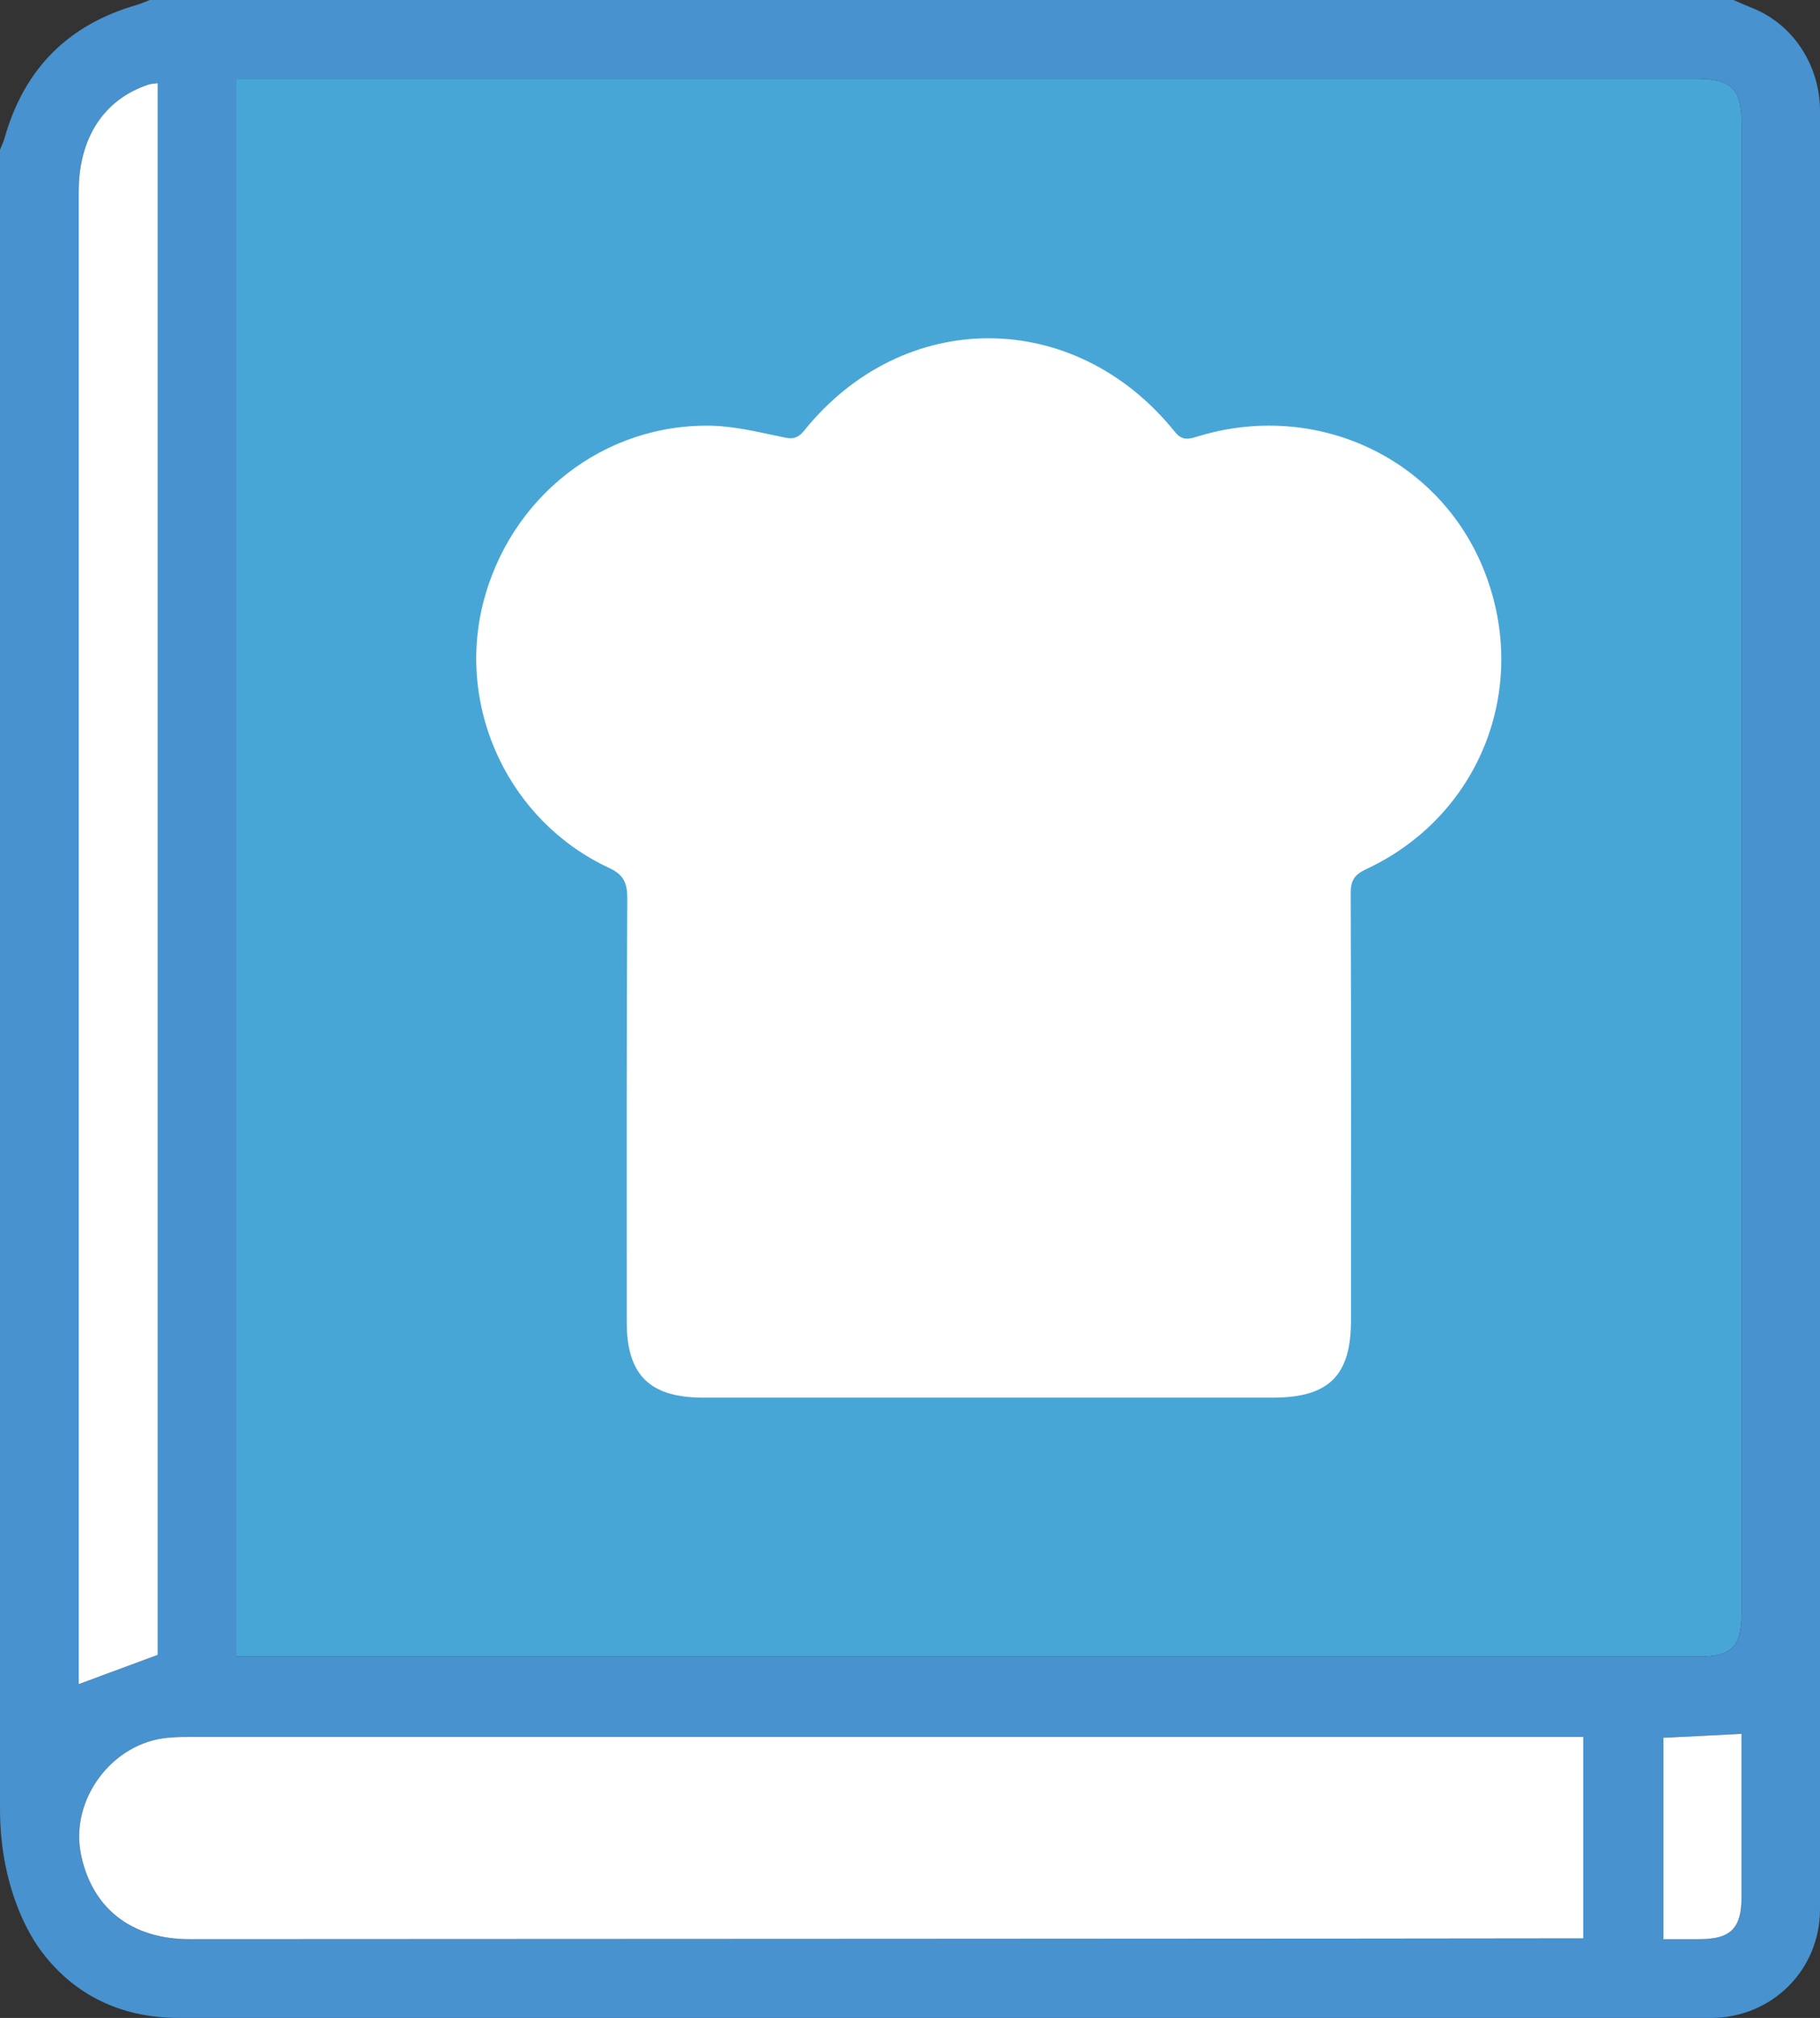
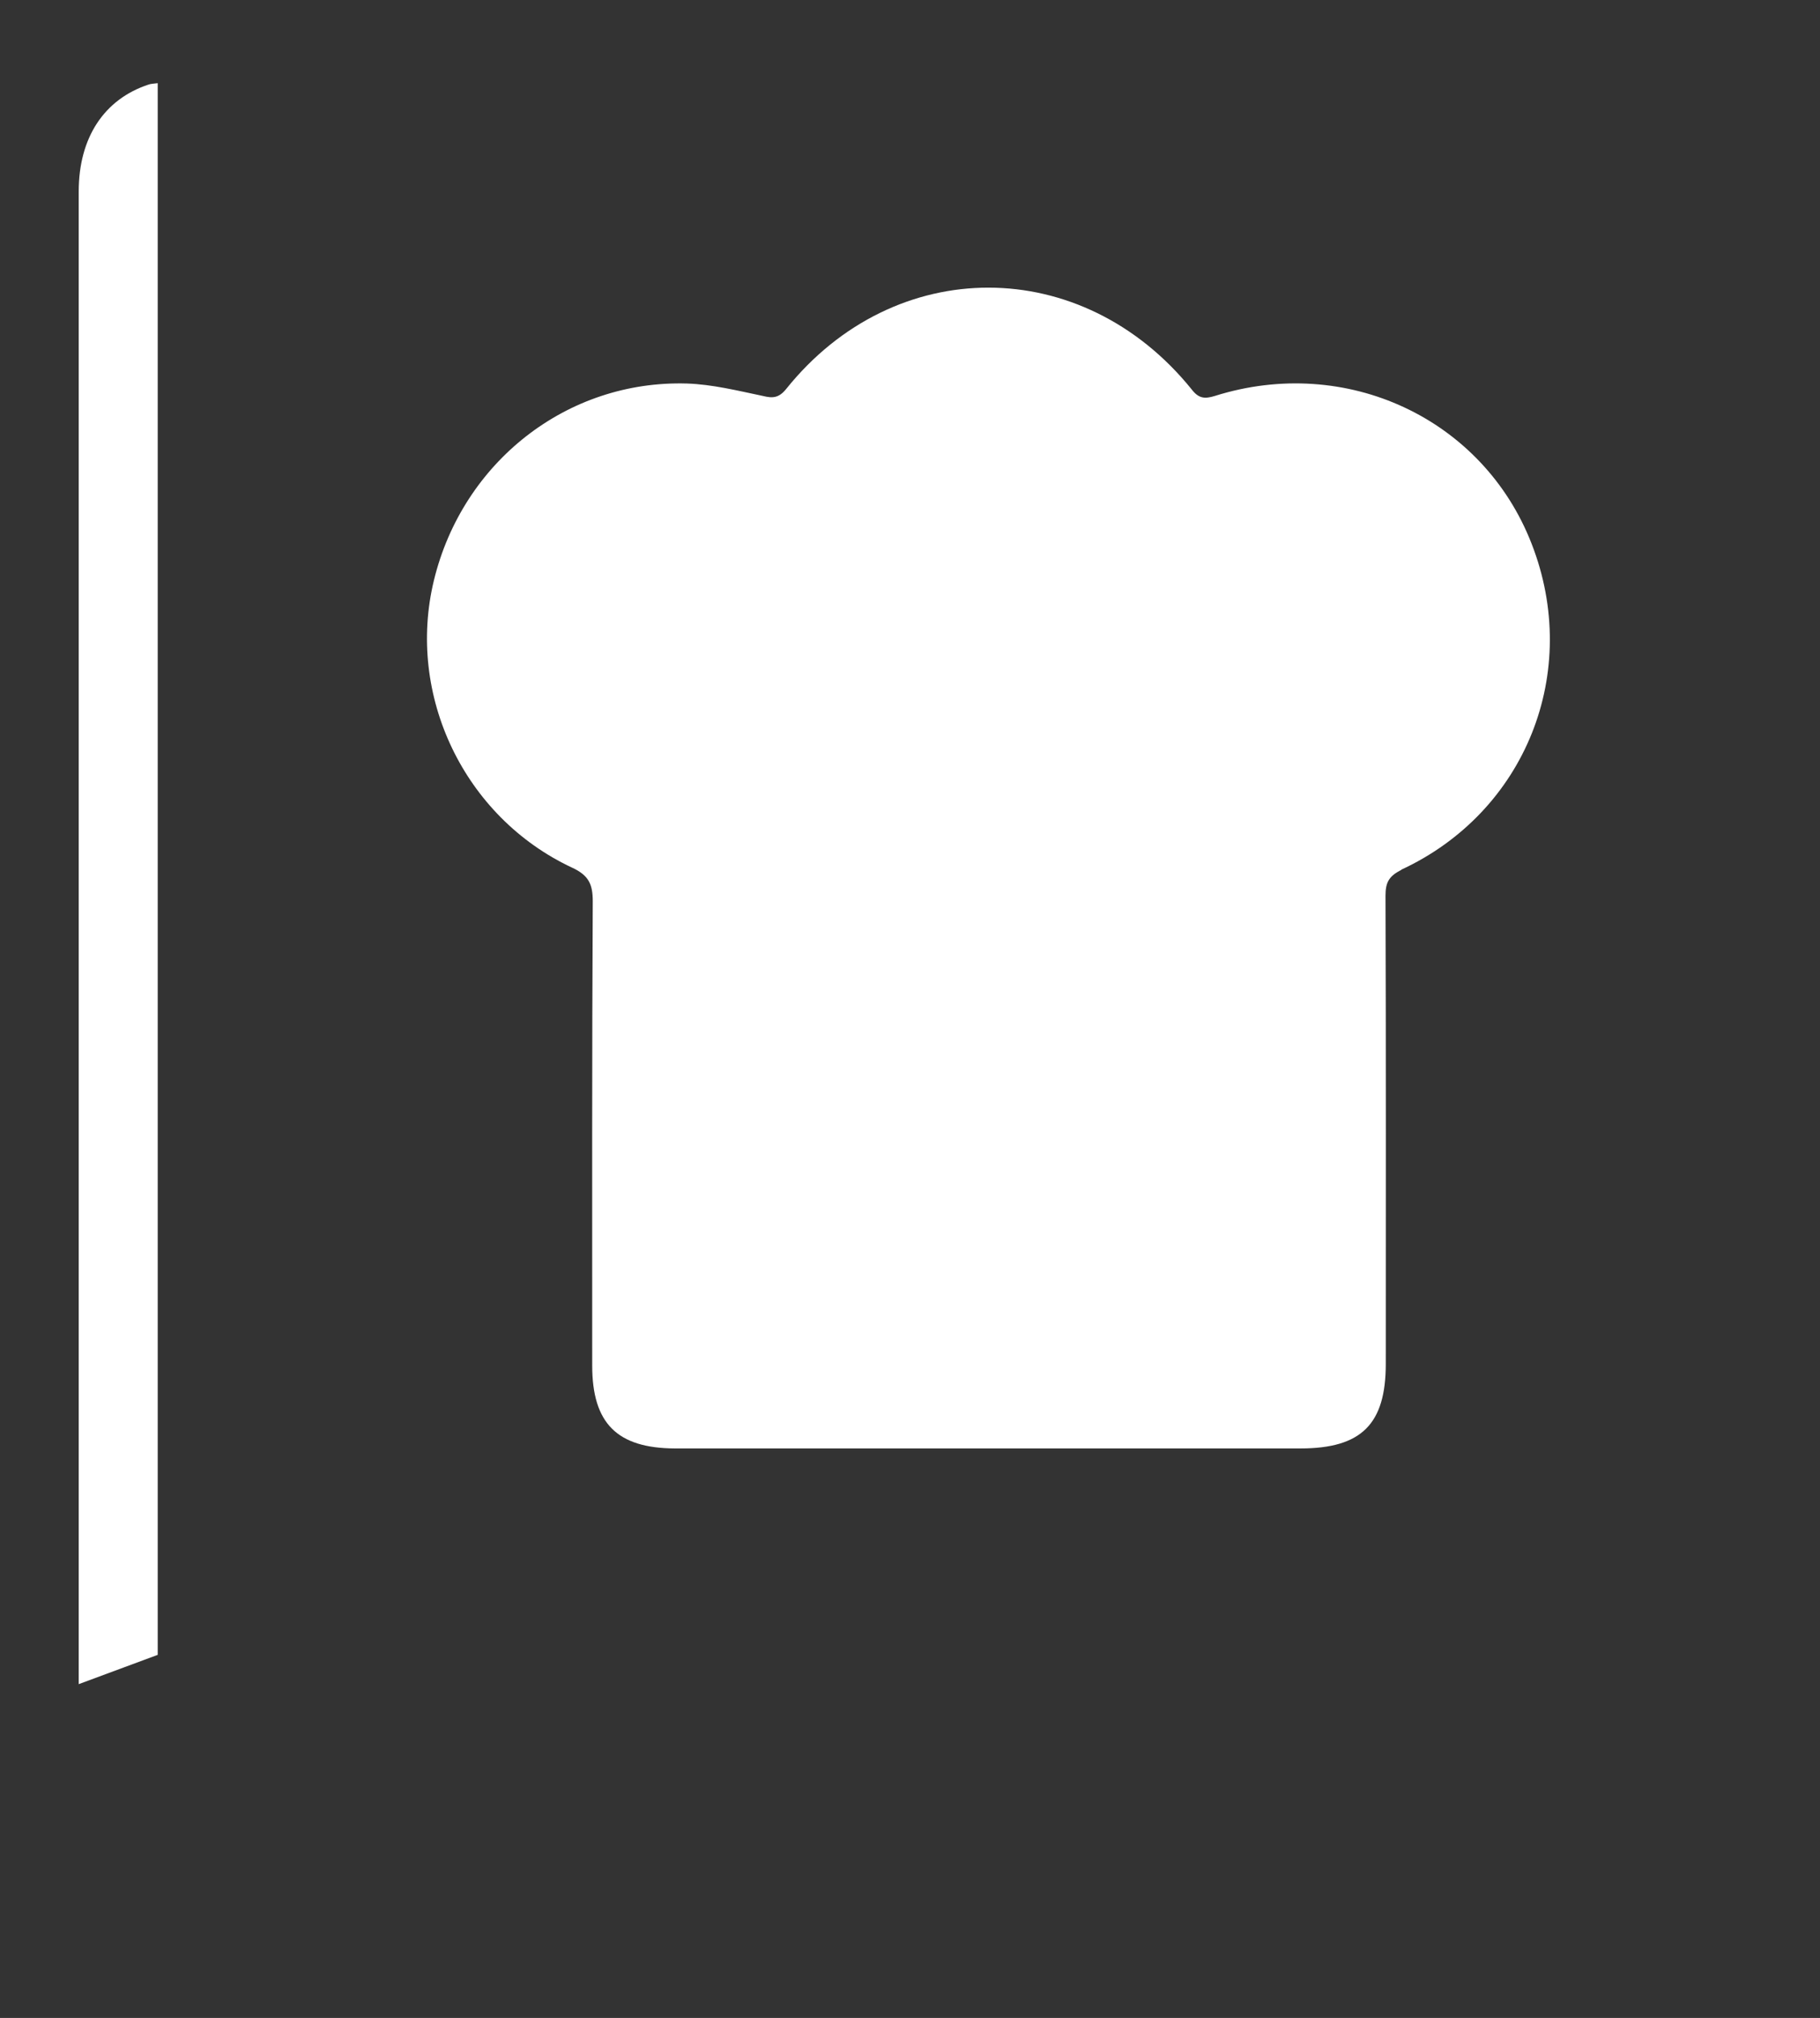
<svg xmlns="http://www.w3.org/2000/svg" id="Layer_2" viewBox="0 0 65.89 73.03">
  <rect x="0" y="0" width="65.89" height="73.03" fill="#333333" stroke="none" />
  <defs>
    <style>.cls-1{fill:#4792cf;}.cls-2{fill:#fff;}.cls-3{fill:#48a6d7;}</style>
  </defs>
  <g id="Layer_1-2">
    <path class="cls-2" d="M50.74,31.48c-.45.22-.58.45-.58.93.02,5.64.01,11.3.01,16.95,0,2.18-.88,3.06-3.09,3.06h-22.65c-2.09-.01-2.99-.91-2.99-3,0-5.6-.01-11.2.02-16.8,0-.61-.14-.94-.75-1.22-3.91-1.83-6.01-6.24-5-10.4,1.04-4.28,4.82-7.25,9.16-7.12.92.03,1.84.26,2.75.45.36.09.58.07.84-.25,3.93-4.9,10.72-4.89,14.68.01.26.34.48.35.84.24,4.76-1.5,9.71.82,11.47,5.35,1.81,4.64-.21,9.71-4.73,11.8Z" />
-     <path class="cls-3" d="M61.38,2.85H7.56v57.1h53.91c1.25,0,1.58-.34,1.58-1.63V4.48c0-1.28-.36-1.63-1.67-1.63ZM49.43,31.47c-.41.2-.53.41-.53.85.02,5.15.01,10.31.01,15.47,0,1.99-.8,2.79-2.82,2.79h-20.67c-1.91-.01-2.73-.83-2.73-2.74,0-5.11-.01-10.22.02-15.33,0-.56-.13-.86-.68-1.11-3.57-1.67-5.48-5.69-4.56-9.49.95-3.91,4.4-6.62,8.36-6.5.84.03,1.68.24,2.51.41.33.08.53.06.77-.23,3.59-4.47,9.78-4.46,13.4.01.24.31.44.32.77.22,4.34-1.37,8.86.75,10.47,4.88,1.65,4.23-.19,8.86-4.32,10.77Z" />
-     <path class="cls-1" d="M63.44.29c-.23-.09-.46-.19-.68-.29H5.42c-.14.06-.29.12-.44.17C2.48.88.88,2.48.17,4.98c-.04.15-.11.29-.17.44v60.04c0,1.4.26,2.79.85,4.06.16.33.33.65.54.95,1.21,1.71,2.97,2.56,5.08,2.56h55.47c2.2,0,3.95-1.73,3.95-3.93V4.01c0-1.62-.95-3.12-2.45-3.72ZM2.85,6.93c0-1.95.92-3.34,2.53-3.87.09-.03.18-.03.33-.05v56.88c-.97.36-1.89.7-2.86,1.06V6.93ZM57.32,70.15c-.24.01-50.46.03-50.46.03-2.11,0-3.54-1.13-3.93-3.08-.4-1.98,1.14-4.04,3.16-4.21.3-.03.61-.03.92-.03h50.31v7.29ZM63.05,68.64c0,1.15-.39,1.54-1.54,1.54-.4,0-.8,0-1.29,0v-7.29c.93-.04,1.82-.09,2.83-.14v5.88ZM63.05,58.32c0,1.29-.33,1.63-1.58,1.63H8.56V2.85h52.82c1.31,0,1.67.35,1.67,1.63v53.84Z" />
-     <path class="cls-2" d="M63.05,62.76v5.88c0,1.15-.39,1.54-1.54,1.54-.4,0-.8,0-1.29,0v-7.29c.93-.04,1.82-.09,2.83-.14Z" />
-     <path class="cls-2" d="M57.32,62.86v7.29c-.24.01-50.46.03-50.46.03-2.11,0-3.54-1.13-3.93-3.08-.4-1.98,1.14-4.04,3.16-4.21.3-.03.61-.03.92-.03h50.31Z" />
    <path class="cls-2" d="M5.71,3.01v56.88c-.97.36-1.89.7-2.86,1.06V6.93c0-1.95.92-3.34,2.53-3.87.09-.03.18-.03.33-.05Z" />
  </g>
</svg>